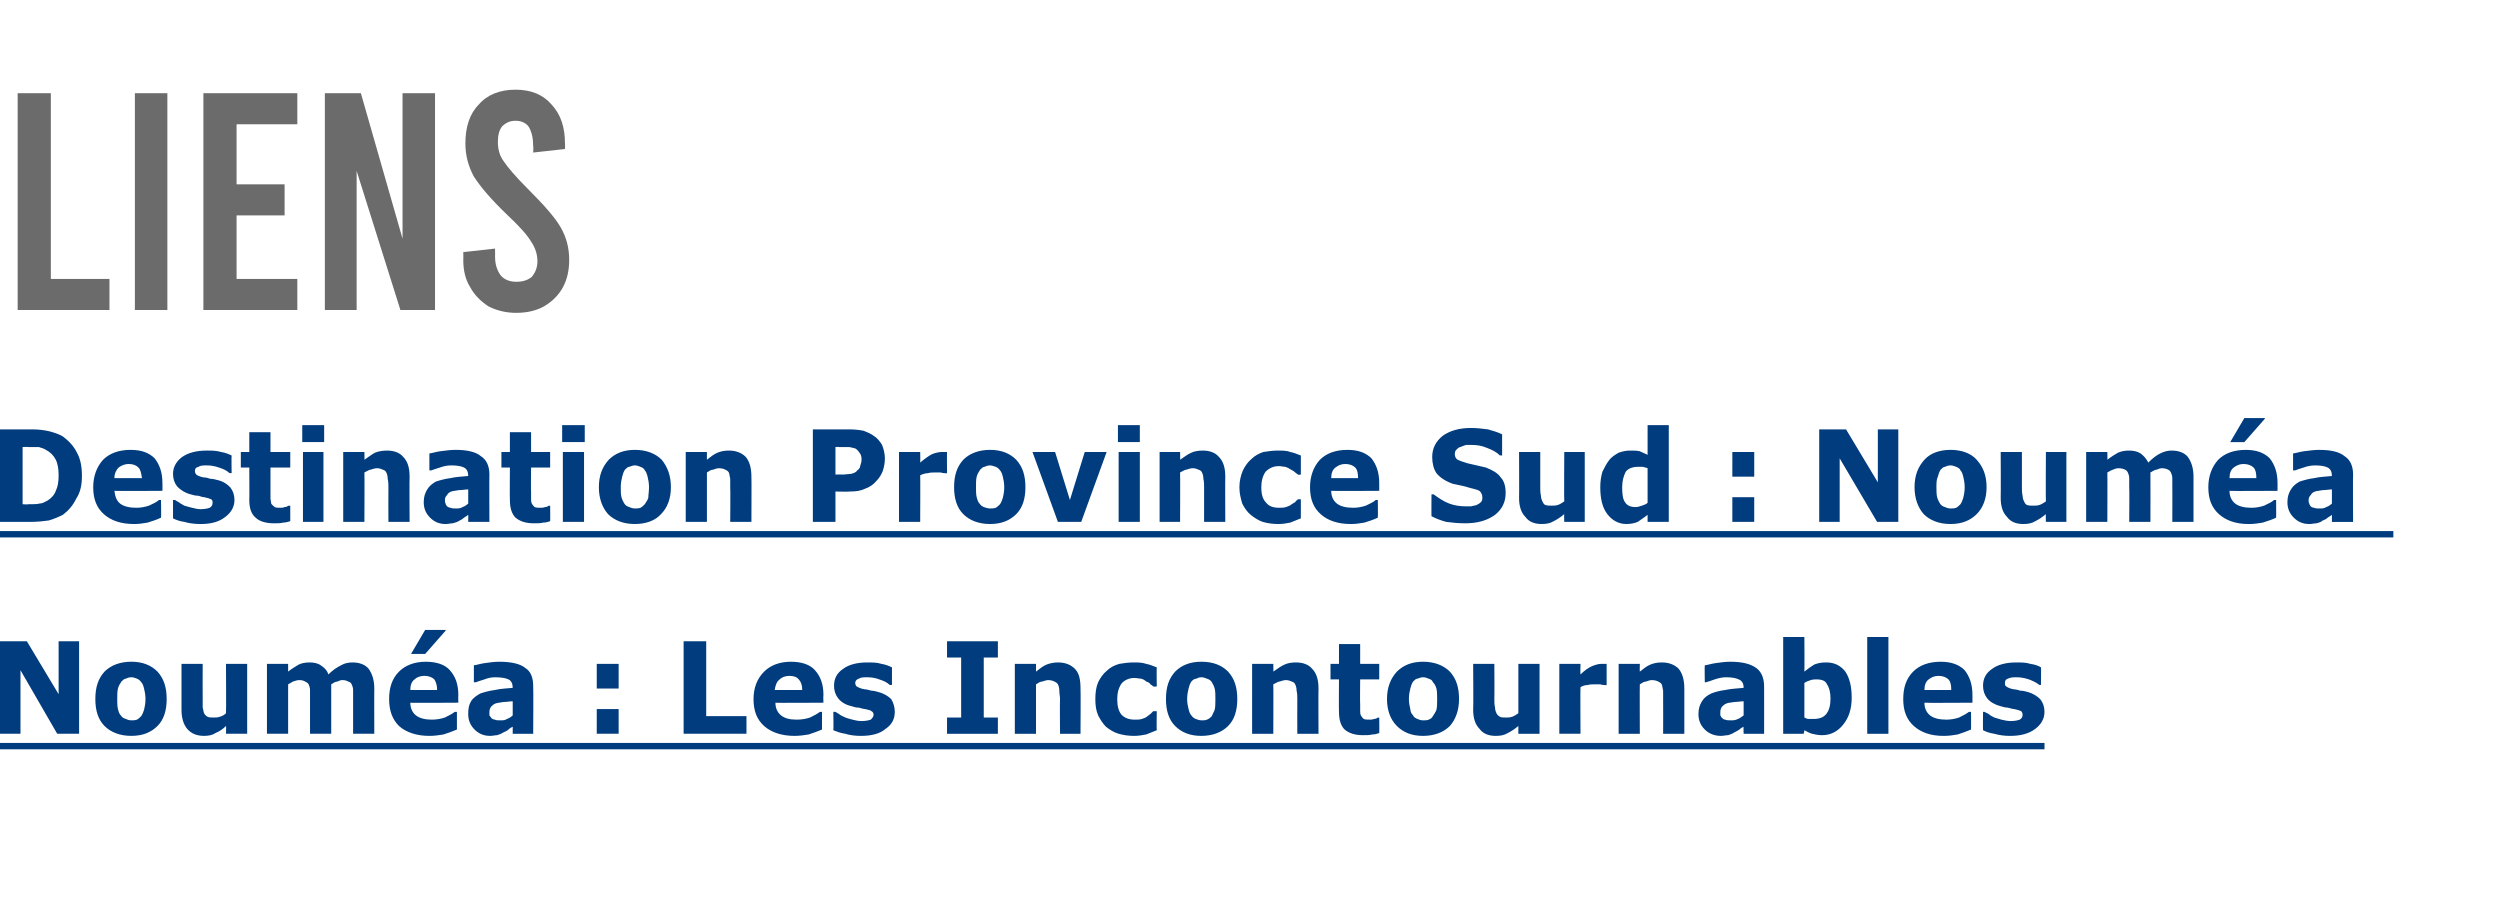
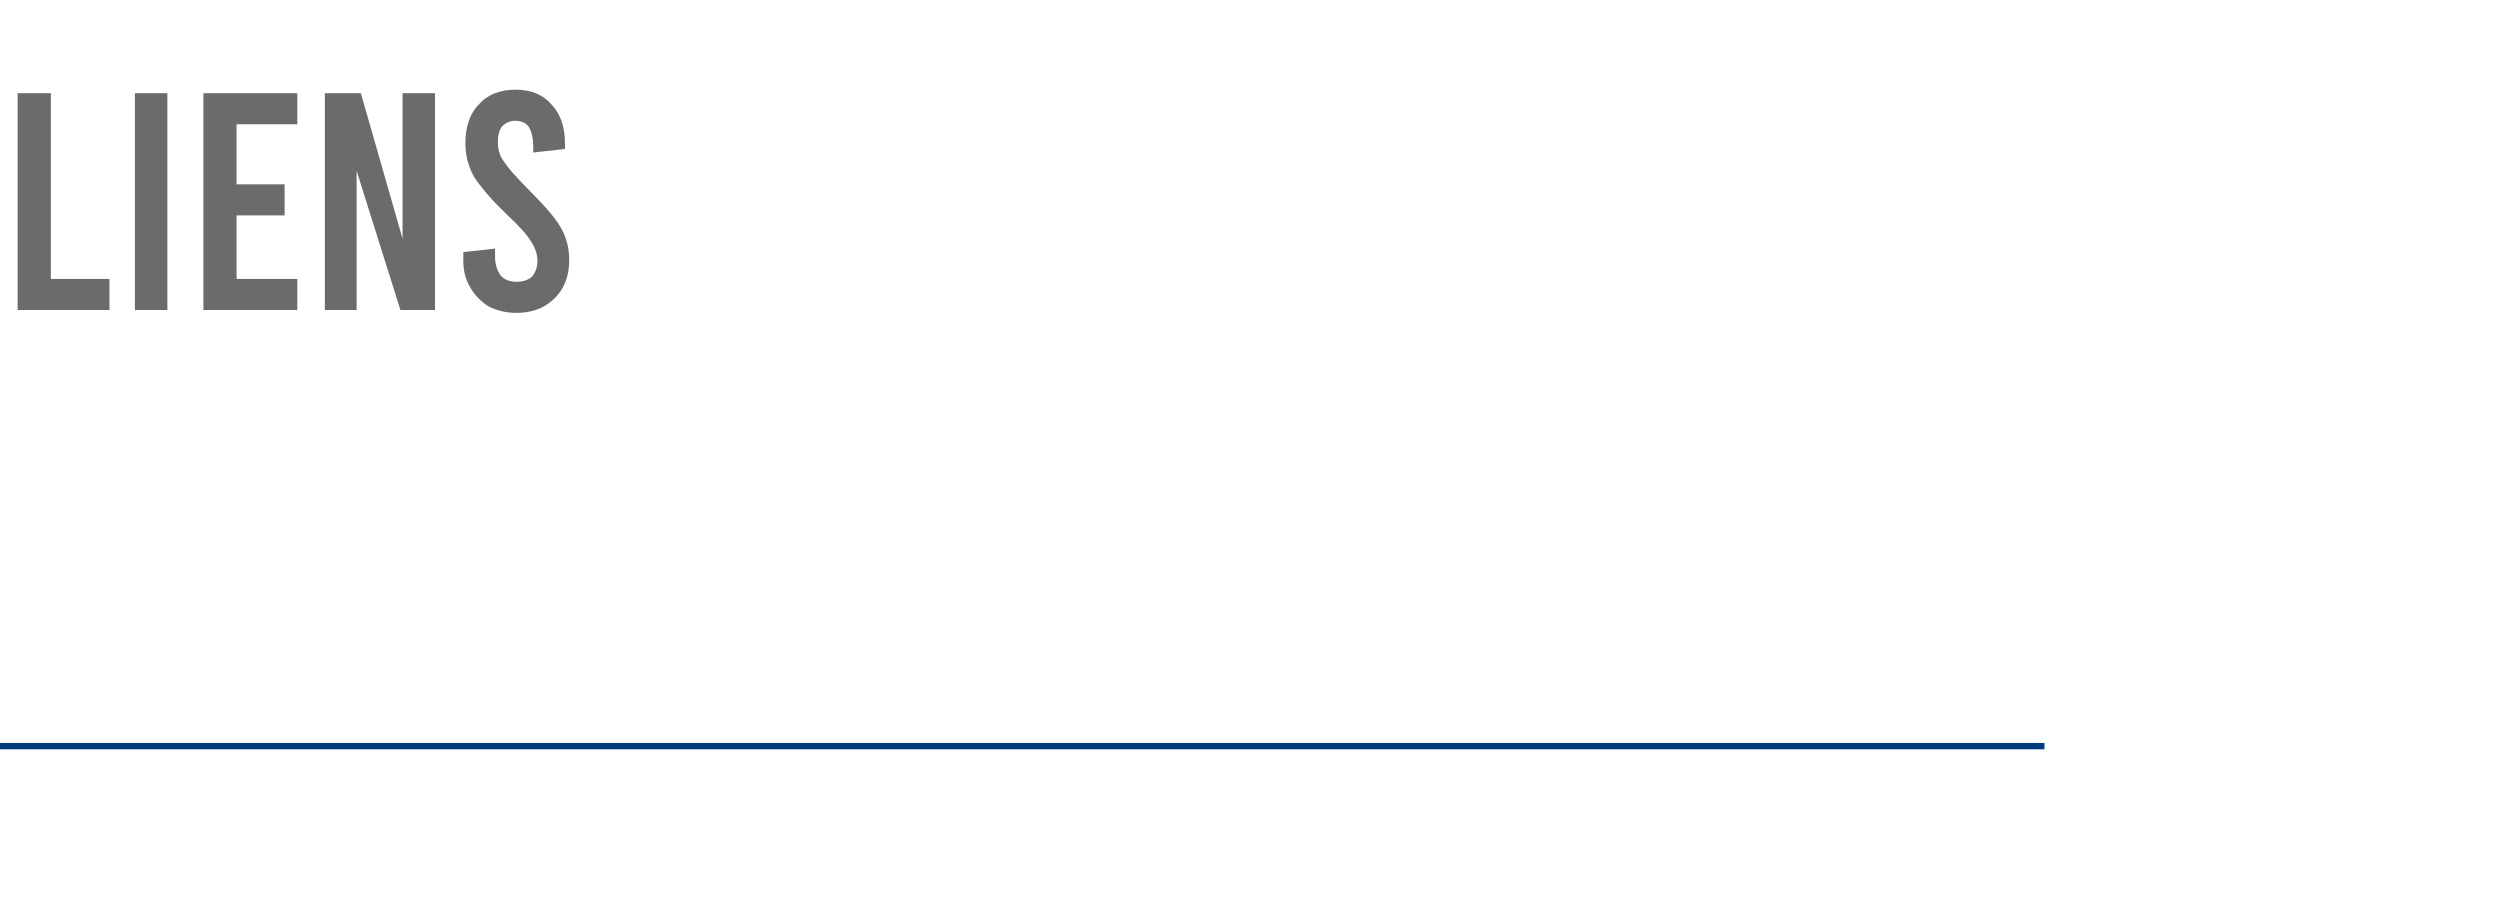
<svg xmlns="http://www.w3.org/2000/svg" xmlns:xlink="http://www.w3.org/1999/xlink" version="1.1" width="354px" height="129.7px" viewBox="0 0 354 129.7">
  <desc>LIENS</desc>
  <defs />
  <g class="svg-textframe-underlines">
    <rect class="svg-underline" x="0" y="105.2" width="289.5" height="0.9" style="fill:#003c7e;" />
-     <rect class="svg-underline" x="0" y="75.2" width="338.9" height="0.9" style="fill:#003c7e;" />
  </g>
  <g id="Polygon73926">
    <path d="m2.5 13.2h4.7v26.3h8.3v4.4h-13V13.2zm16.6 0h4.6v30.7h-4.6V13.2zm9.7 0h13.3v4.4h-8.6v8.5h6.8v4.4h-6.8v9h8.6v4.4H28.8V13.2zm17.2 0h5.1L57 33.8V13.2h4.6v30.7h-4.9l-6.2-19.7v19.7H46V13.2zm27.1 31.1c-1.4 0-2.7-.3-3.9-.9c-1.1-.7-2-1.6-2.6-2.7c-.7-1.1-1-2.4-1-3.9c.03-.01 0-1.1 0-1.1l4.5-.5s.01 1.15 0 1.1c0 1.2.3 2 .8 2.7c.5.6 1.3.9 2.2.9c.9 0 1.6-.2 2.2-.7c.5-.6.8-1.3.8-2.2c0-1-.3-1.9-.9-2.8c-.6-1-1.7-2.2-3.4-3.8c-2.3-2.2-3.8-4-4.7-5.4c-.8-1.5-1.2-3-1.2-4.7c0-2.3.6-4.2 1.9-5.5c1.2-1.4 3-2.1 5.2-2.1c2.2 0 3.9.7 5.1 2.1c1.3 1.4 1.9 3.2 1.9 5.5c.03.03 0 .8 0 .8l-4.5.5s.05-.88 0-.9c0-1.1-.2-2-.6-2.7c-.4-.6-1.1-.9-1.9-.9c-.8 0-1.4.3-1.9.8c-.4.5-.6 1.2-.6 2.2c0 .9.2 1.9.8 2.7c.6.9 1.7 2.2 3.4 3.9c2.3 2.3 3.9 4.1 4.7 5.5c.8 1.4 1.2 2.9 1.2 4.6c0 1.5-.3 2.8-.9 3.9c-.6 1.1-1.5 2-2.7 2.7c-1.1.6-2.4.9-3.9.9z" stroke="none" fill="#6b6b6b" />
  </g>
  <g id="Polygon73927">
-     <path d="m11.6 67.4c0 1.2-.2 2.3-.8 3.2c-.5 1-1.1 1.7-1.9 2.3c-.6.3-1.3.6-2 .8c-.7.1-1.6.2-2.6.2H0V60.8h4.5c1 0 1.8.1 2.6.3c.7.2 1.3.4 1.8.7c.8.6 1.5 1.3 2 2.3c.5.9.7 2 .7 3.3zm-3.3-.1c0-.8-.1-1.6-.4-2.2c-.3-.6-.8-1.1-1.4-1.4c-.3-.2-.7-.3-1-.4H4c-.03-.04-.8 0-.8 0v8.1s.77.05.8 0c.7 0 1.3 0 1.6-.1c.4 0 .7-.2 1.1-.4c.5-.3 1-.8 1.2-1.4c.3-.6.4-1.3.4-2.2zM23 69.5s-6.79.05-6.8 0c.1.8.3 1.4.8 1.8c.5.4 1.3.6 2.3.6c.6 0 1.2-.1 1.8-.3c.6-.3 1.1-.5 1.4-.8h.3s.04 2.55 0 2.5c-.6.3-1.3.5-1.9.7c-.6.1-1.2.2-1.9.2c-1.9 0-3.3-.5-4.3-1.4c-1-.9-1.5-2.1-1.5-3.8c0-1.6.5-2.9 1.4-3.9c.9-.9 2.2-1.4 3.9-1.4c1.5 0 2.6.4 3.4 1.2c.7.9 1.1 2 1.1 3.5c.02.04 0 1.1 0 1.1zm-2.9-1.8c-.1-.7-.2-1.2-.5-1.5c-.3-.3-.7-.5-1.4-.5c-.5 0-1 .2-1.4.5c-.3.3-.6.8-.6 1.5h3.9zm13.1 3.1c0 1-.5 1.8-1.3 2.4c-.9.7-2 1-3.5 1c-.9 0-1.6-.1-2.3-.3c-.7-.1-1.2-.3-1.6-.5v-2.6s.27-.02.3 0c.1.1.3.2.5.3c.2.2.5.3.8.5c.3.1.7.2 1.1.3c.4.1.8.2 1.2.2c.6 0 1-.1 1.3-.2c.3-.2.4-.4.4-.7c0-.2 0-.4-.2-.5c-.2-.1-.5-.2-1-.3c-.2 0-.5-.1-.8-.2c-.4 0-.8-.1-1.1-.2c-.8-.2-1.4-.6-1.9-1.1c-.4-.5-.6-1.1-.6-1.8c0-1 .5-1.8 1.3-2.4c.9-.6 2-.9 3.5-.9c.7 0 1.3 0 2 .2c.6.1 1.1.3 1.5.5c-.04-.04 0 2.5 0 2.5c0 0-.3-.04-.3 0c-.4-.4-.9-.6-1.5-.8c-.6-.2-1.1-.3-1.7-.3c-.5 0-.9 0-1.2.2c-.4.1-.5.3-.5.6c0 .2.1.4.2.5c.1.1.5.3 1 .4c.4 0 .7.1 1 .2c.4 0 .7.1 1.1.2c.8.2 1.3.6 1.7 1c.4.5.6 1.1.6 1.8zm7.9 3c-.3.1-.7.2-1 .2c-.4.1-.8.1-1.3.1c-1.2 0-2.1-.3-2.6-.8c-.6-.5-.9-1.3-.9-2.5c.03-.01 0-4.6 0-4.6h-1.2V64h1.2v-2.8h3v2.8h2.8v2.2h-2.8v4.4c0 .2.1.5.1.7c.1.2.3.3.5.5c.2.1.4.1.8.1c.2 0 .4 0 .6-.1c.3 0 .4-.1.5-.2c.04.05.3 0 .3 0c0 0-.01 2.21 0 2.2zm4.7.1h-2.9V64h2.9v9.9zm.1-11.3h-3.1v-2.4h3.1v2.4zM58 73.9h-3s-.02-4.9 0-4.9c0-.4 0-.8-.1-1.2c0-.4-.1-.7-.2-.9c-.1-.2-.2-.3-.5-.4c-.2-.1-.5-.2-.8-.2c-.3 0-.6.1-.9.2c-.2 0-.5.2-.9.4c.03 0 0 7 0 7h-3V64h3s.03 1.12 0 1.1c.6-.4 1.1-.8 1.5-1c.5-.2 1.1-.3 1.7-.3c1 0 1.8.3 2.3.9c.6.6.9 1.5.9 2.8c-.04-.03 0 6.4 0 6.4zm8.3-2.6v-2c-.4 0-.8.1-1.3.1c-.5.1-.8.1-1.1.2c-.3.1-.5.3-.6.5c-.2.2-.3.4-.3.7c0 .2 0 .4.1.5c0 .1.1.3.2.4c.2.1.3.2.5.2c.2.1.4.1.8.1c.3 0 .6 0 .9-.2c.3-.1.6-.3.8-.5zm0 1.6c-.1.1-.3.2-.6.4c-.2.2-.4.3-.6.4c-.3.2-.6.3-1 .4c-.3 0-.6.1-1 .1c-.9 0-1.6-.3-2.2-.9c-.6-.6-.9-1.3-.9-2.2c0-.8.2-1.3.5-1.8c.3-.5.7-.8 1.2-1.1c.6-.2 1.3-.4 2.1-.5c.8-.2 1.7-.2 2.5-.3c0-.6-.2-1-.6-1.2c-.4-.2-1-.3-1.8-.3c-.5 0-1.1.1-1.6.3c-.6.2-1 .3-1.2.4c-.01.02-.3 0-.3 0v-2.4c.3 0 .8-.2 1.5-.3c.8-.1 1.5-.2 2.2-.2c1.7 0 2.9.3 3.6.9c.8.5 1.2 1.4 1.2 2.6c-.03-.02 0 6.7 0 6.7h-3s.02-1.05 0-1zm11.6.9c-.3.1-.6.2-1 .2c-.3.1-.8.1-1.3.1c-1.2 0-2-.3-2.6-.8c-.5-.5-.8-1.3-.8-2.5c-.03-.01 0-4.6 0-4.6H71V64h1.2v-2.8h3v2.8h2.7v2.2h-2.7s-.04 3.48 0 3.5v.9c0 .2 0 .5.1.7c.1.2.2.3.4.5c.2.1.5.1.9.1c.1 0 .3 0 .6-.1c.2 0 .4-.1.5-.2c-.01.05.2 0 .2 0c0 0 .03 2.21 0 2.2zm4.8.1h-3V64h3v9.9zm.1-11.3h-3.2v-2.4h3.2v2.4zM95 69c0 1.6-.5 2.9-1.4 3.8c-.8.9-2.1 1.4-3.7 1.4c-1.6 0-2.9-.5-3.8-1.4c-.8-.9-1.3-2.2-1.3-3.8c0-1.7.5-2.9 1.4-3.9c.9-.9 2.1-1.4 3.7-1.4c1.6 0 2.9.5 3.8 1.4c.8 1 1.3 2.2 1.3 3.9zm-3.7 2.4c.2-.3.4-.6.5-.9c0-.4.1-.9.1-1.5c0-.6-.1-1.1-.2-1.5c-.1-.4-.2-.7-.4-.9c-.1-.3-.4-.4-.6-.5c-.3-.1-.5-.2-.8-.2c-.3 0-.5.1-.8.2c-.2 0-.4.2-.6.4c-.2.3-.3.6-.4 1c-.1.4-.2.9-.2 1.5c0 .5 0 1 .1 1.4c.1.4.3.7.4.9c.2.3.4.4.7.5c.2.1.5.2.8.2c.3 0 .5 0 .8-.1c.2-.1.4-.3.6-.5zm15.1 2.5h-3s.04-4.9 0-4.9v-1.2c-.1-.4-.1-.7-.2-.9c-.1-.2-.3-.3-.5-.4c-.2-.1-.5-.2-.9-.2c-.3 0-.5.1-.8.2c-.3 0-.6.2-.9.4v7h-3V64h3s-.01 1.12 0 1.1c.5-.4 1-.8 1.5-1c.5-.2 1-.3 1.6-.3c1 0 1.8.3 2.4.9c.5.6.8 1.5.8 2.8c.03-.03 0 6.4 0 6.4zm18.9-9c0 .6-.1 1.2-.3 1.8c-.2.5-.5 1-.9 1.4c-.4.5-1 .9-1.6 1.1c-.6.3-1.3.4-2.2.4c-.04.04-2 0-2 0v4.3h-3.2V60.8h5.2c.8 0 1.5.1 2 .2c.5.2 1 .4 1.4.7c.5.3.9.8 1.2 1.3c.2.5.4 1.2.4 1.9zm-3.3.1c0-.3-.1-.7-.3-.9c-.2-.3-.4-.5-.6-.6c-.4-.1-.7-.2-1-.2h-1.3c.03-.04-.5 0-.5 0v3.9s.89-.03.9 0c.5 0 1-.1 1.3-.1c.4-.1.7-.2.9-.5c.2-.1.4-.4.4-.6c.1-.3.2-.6.2-1zm12.1 2s-.29.04-.3 0c-.1 0-.3 0-.6-.1h-.7c-.4 0-.8 0-1.1.1c-.3 0-.7.1-1.1.3c.03-.01 0 6.6 0 6.6h-3V64h3s.03 1.48 0 1.5c.7-.6 1.3-1 1.7-1.2c.5-.2 1-.3 1.4-.3h.7c-.03.03 0 3 0 3zm11.1 2c0 1.6-.4 2.9-1.3 3.8c-.9.9-2.1 1.4-3.7 1.4c-1.6 0-2.9-.5-3.8-1.4c-.9-.9-1.3-2.2-1.3-3.8c0-1.7.4-2.9 1.3-3.9c.9-.9 2.2-1.4 3.8-1.4c1.6 0 2.8.5 3.7 1.4c.9 1 1.3 2.2 1.3 3.9zm-3.6 2.4c.2-.3.3-.6.4-.9c.1-.4.2-.9.2-1.5c0-.6-.1-1.1-.2-1.5c-.1-.4-.2-.7-.4-.9c-.2-.3-.4-.4-.6-.5c-.3-.1-.6-.2-.8-.2c-.3 0-.6.1-.8.2c-.2 0-.4.2-.6.4c-.2.3-.4.6-.5 1c-.1.4-.1.9-.1 1.5c0 .5 0 1 .1 1.4c.1.4.2.7.4.9c.2.3.4.4.6.5c.3.1.6.2.9.2c.3 0 .5 0 .8-.1c.2-.1.4-.3.6-.5zm15.1-7.4l-3.6 9.9h-3.3l-3.6-9.9h3.2l2.1 6.8l2.1-6.8h3.1zm4.7 9.9h-3V64h3v9.9zm0-11.3h-3.1v-2.4h3.1v2.4zm12.1 11.3h-3V69c0-.4 0-.8-.1-1.2c0-.4-.1-.7-.2-.9c-.1-.2-.2-.3-.5-.4c-.2-.1-.5-.2-.8-.2c-.3 0-.6.1-.9.2c-.2 0-.5.2-.9.4c.03 0 0 7 0 7h-2.9V64h2.9s.03 1.12 0 1.1c.6-.4 1.1-.8 1.6-1c.4-.2 1-.3 1.6-.3c1 0 1.8.3 2.3.9c.6.6.9 1.5.9 2.8c-.03-.03 0 6.4 0 6.4zm7.5.3c-.8 0-1.5-.1-2.2-.3c-.6-.2-1.2-.6-1.7-1c-.5-.4-.9-1-1.2-1.6c-.2-.7-.4-1.4-.4-2.3c0-.9.2-1.7.5-2.4c.3-.6.7-1.2 1.2-1.6c.5-.5 1.1-.8 1.7-1c.7-.1 1.3-.2 2-.2c.7 0 1.3 0 1.8.2c.5.1 1 .3 1.5.5v2.7s-.43.05-.4 0c-.1-.1-.3-.2-.4-.3c-.2-.2-.4-.3-.6-.4c-.3-.2-.5-.3-.8-.4c-.3 0-.6-.1-.9-.1c-.8 0-1.4.3-1.9.8c-.4.6-.6 1.3-.6 2.2c0 1 .2 1.7.7 2.2c.4.5 1 .7 1.8.7c.4 0 .7 0 1-.1c.3-.1.6-.2.8-.4c.2-.1.3-.2.5-.3c.1-.2.3-.3.4-.4h.4v2.7l-1.5.6c-.5.1-1 .2-1.7.2zm14.3-4.7s-6.81.05-6.8 0c0 .8.3 1.4.8 1.8c.5.4 1.3.6 2.3.6c.6 0 1.2-.1 1.8-.3c.6-.3 1.1-.5 1.4-.8h.3s.03 2.55 0 2.5c-.6.3-1.3.5-1.9.7c-.6.1-1.2.2-1.9.2c-1.9 0-3.3-.5-4.3-1.4c-1-.9-1.5-2.1-1.5-3.8c0-1.6.5-2.9 1.4-3.9c.9-.9 2.2-1.4 3.9-1.4c1.5 0 2.6.4 3.4 1.2c.7.9 1.1 2 1.1 3.5v1.1zm-3-1.8c0-.7-.1-1.2-.4-1.5c-.3-.3-.8-.5-1.4-.5c-.6 0-1 .2-1.4.5c-.4.3-.6.8-.6 1.5h3.8zm20.9 2.1c0 1.3-.5 2.3-1.5 3.1c-1.1.8-2.5 1.2-4.2 1.2c-1.1 0-1.9-.1-2.7-.2c-.8-.2-1.5-.5-2.1-.8c-.02.03 0-3.1 0-3.1h.3c.7.5 1.4 1 2.2 1.3c.8.3 1.6.4 2.4.4h.7c.3-.1.6-.1.8-.2c.2-.1.4-.2.6-.4c.2-.2.2-.4.2-.7c0-.3-.1-.5-.3-.8c-.2-.2-.6-.3-1-.4c-.5-.1-1-.3-1.5-.4c-.5-.1-1-.2-1.4-.3c-1.1-.4-1.8-.9-2.3-1.5c-.4-.6-.6-1.4-.6-2.3c0-1.2.5-2.2 1.5-3c1-.7 2.3-1.1 4-1.1c.8 0 1.6.1 2.4.2c.7.2 1.4.4 2 .7v3s-.33-.03-.3 0c-.5-.5-1.1-.8-1.9-1.1c-.7-.3-1.4-.4-2.2-.4h-.7c-.3.1-.6.2-.8.3c-.2 0-.4.2-.6.4c-.1.1-.2.3-.2.6c0 .3.1.6.4.8c.2.1.7.3 1.4.5l1.3.3l1.3.3c1 .4 1.7.8 2.1 1.4c.5.5.7 1.3.7 2.2zm11.2 4.1h-2.9s-.04-1.09 0-1.1c-.6.5-1.1.8-1.5 1c-.5.3-1 .4-1.7.4c-1 0-1.8-.3-2.3-1c-.6-.6-.9-1.5-.9-2.7c.03-.05 0-6.5 0-6.5h3v4.9c0 .5 0 .9.1 1.3c0 .3.1.6.2.8c.1.2.2.4.4.5c.3.1.5.1.9.1c.3 0 .6 0 .9-.1c.3-.1.6-.3.9-.5c-.04.03 0-7 0-7h2.9v9.9zm11.9 0h-3v-1c-.5.4-1 .7-1.4 1c-.5.2-1 .3-1.6.3c-1.1 0-2-.5-2.7-1.4c-.7-.9-1-2.2-1-3.8c0-.8.1-1.5.3-2.2c.3-.6.6-1.2 1-1.7c.3-.4.8-.7 1.3-1c.6-.2 1.1-.3 1.6-.3c.6 0 1 0 1.4.1c.4.2.7.3 1.1.5v-4.2h3v13.7zm-3-2.7v-4.9c-.2-.1-.4-.1-.7-.2h-.6c-.8 0-1.4.2-1.8.7c-.3.6-.5 1.3-.5 2.2c0 1 .1 1.7.4 2.1c.3.5.8.7 1.5.7c.3 0 .6-.1.9-.2c.3-.1.6-.2.8-.4zm15.1-3.7h-3.1V64h3.1v3.5zm0 6.4h-3.1v-3.5h3.1v3.5zm20.4 0h-3l-5.3-9v9h-2.9V60.8h3.8l4.5 7.5v-7.5h2.9v13.1zm12.5-4.9c0 1.6-.5 2.9-1.4 3.8c-.9.9-2.1 1.4-3.7 1.4c-1.6 0-2.9-.5-3.8-1.4c-.8-.9-1.3-2.2-1.3-3.8c0-1.7.5-2.9 1.4-3.9c.8-.9 2.1-1.4 3.7-1.4c1.6 0 2.9.5 3.7 1.4c.9 1 1.4 2.2 1.4 3.9zm-3.7 2.4c.2-.3.3-.6.4-.9c.1-.4.2-.9.2-1.5c0-.6-.1-1.1-.2-1.5c-.1-.4-.2-.7-.4-.9c-.1-.3-.4-.4-.6-.5c-.3-.1-.5-.2-.8-.2c-.3 0-.6.1-.8.2c-.2 0-.4.2-.6.4c-.2.3-.3.6-.4 1c-.2.4-.2.9-.2 1.5c0 .5 0 1 .1 1.4c.1.4.3.7.4.9c.2.3.4.4.7.5c.2.1.5.2.8.2c.3 0 .5 0 .8-.1c.2-.1.4-.3.6-.5zm15 2.5h-2.9s-.04-1.09 0-1.1c-.6.5-1.1.8-1.5 1c-.5.3-1 .4-1.7.4c-1 0-1.8-.3-2.3-1c-.6-.6-.9-1.5-.9-2.7c.03-.05 0-6.5 0-6.5h3v4.9c0 .5 0 .9.1 1.3c0 .3.1.6.2.8c.1.2.2.4.4.5c.3.1.5.1.9.1c.3 0 .6 0 .9-.1c.3-.1.6-.3.9-.5c-.04.03 0-7 0-7h2.9v9.9zm11.9-7c.02 0 0 7 0 7h-3s.04-4.93 0-4.9v-1.3c0-.3-.1-.6-.2-.8c-.1-.2-.2-.3-.4-.4c-.2-.1-.5-.2-.9-.2c-.3 0-.6.1-.8.2c-.3.1-.6.3-.8.4c.03 0 0 7 0 7h-3V64h3s.03 1.12 0 1.1c.5-.4 1-.7 1.5-1c.5-.2 1-.3 1.5-.3c.7 0 1.2.1 1.7.4c.4.3.8.7 1.1 1.3c.6-.6 1.1-1 1.7-1.3c.6-.3 1.1-.4 1.6-.4c1 0 1.8.3 2.3.9c.5.7.8 1.6.8 2.8v6.4h-3s.02-4.93 0-4.9v-1.3c0-.3-.1-.6-.2-.8c-.1-.2-.2-.3-.4-.4c-.2-.1-.5-.2-.9-.2c-.2 0-.5.1-.7.2c-.3 0-.5.2-.9.4zm18 2.6s-6.81.05-6.8 0c0 .8.3 1.4.8 1.8c.5.4 1.3.6 2.3.6c.6 0 1.2-.1 1.8-.3c.6-.3 1.1-.5 1.4-.8h.3s.02 2.55 0 2.5c-.6.3-1.3.5-1.9.7c-.6.1-1.2.2-2 .2c-1.8 0-3.2-.5-4.2-1.4c-1-.9-1.5-2.1-1.5-3.8c0-1.6.5-2.9 1.4-3.9c.9-.9 2.2-1.4 3.9-1.4c1.5 0 2.6.4 3.4 1.2c.7.9 1.1 2 1.1 3.5v1.1zm-3-1.8c0-.7-.1-1.2-.4-1.5c-.3-.3-.8-.5-1.4-.5c-.6 0-1 .2-1.4.5c-.4.3-.6.8-.6 1.5h3.8zm1.2-8.5v.1l-2.9 3.3h-2l2-3.4h2.9zm9.5 12.1v-2c-.4 0-.8.1-1.3.1c-.5.1-.8.1-1.1.2c-.3.1-.5.3-.6.5c-.2.2-.3.4-.3.7c0 .2 0 .4.1.5c0 .1.1.3.2.4c.1.1.3.2.5.2c.2.1.4.1.8.1c.3 0 .6 0 .9-.2c.3-.1.6-.3.8-.5zm0 1.6c-.1.1-.3.2-.6.4c-.2.2-.4.3-.7.4c-.2.2-.5.3-.9.4c-.3 0-.6.1-1 .1c-.9 0-1.6-.3-2.2-.9c-.6-.6-.9-1.3-.9-2.2c0-.8.2-1.3.5-1.8c.3-.5.7-.8 1.2-1.1c.6-.2 1.3-.4 2.1-.5c.8-.2 1.7-.2 2.5-.3c0-.6-.2-1-.6-1.2c-.4-.2-1-.3-1.8-.3c-.5 0-1.1.1-1.6.3c-.6.2-1 .3-1.2.4c-.02.02-.3 0-.3 0v-2.4c.3 0 .8-.2 1.5-.3c.8-.1 1.5-.2 2.2-.2c1.7 0 2.9.3 3.6.9c.8.5 1.2 1.4 1.2 2.6c-.04-.02 0 6.7 0 6.7h-3v-1z" stroke="none" fill="#003c7e" />
    <a xlink:href="https://www.destinationprovincesud.nc/destinations/noumea/" xlink:show="new" xlink:title="Destination Province Sud : Nouméa">
      <rect style="fill:transparent;" x="-1" y="58" width="334" height="16" />
    </a>
  </g>
  <g id="Polygon73928">
-     <path d="m11.2 103.9H8.1l-5.2-9v9H0V90.8h3.8l4.5 7.5v-7.5h2.9v13.1zM23.6 99c0 1.6-.4 2.9-1.3 3.8c-.9.9-2.1 1.4-3.7 1.4c-1.6 0-2.9-.5-3.8-1.4c-.9-.9-1.3-2.2-1.3-3.8c0-1.7.4-2.9 1.3-3.9c.9-.9 2.2-1.4 3.8-1.4c1.6 0 2.8.5 3.7 1.4c.9 1 1.3 2.2 1.3 3.9zm-3.6 2.4c.2-.3.3-.6.4-.9c.1-.4.2-.9.2-1.5c0-.6-.1-1.1-.2-1.5c-.1-.4-.2-.7-.4-.9c-.2-.3-.4-.4-.6-.5c-.3-.1-.5-.2-.8-.2c-.3 0-.6.1-.8.2c-.2 0-.4.2-.6.4c-.2.3-.4.6-.5 1c-.1.4-.1.9-.1 1.5c0 .5 0 1 .1 1.4c.1.4.2.7.4.9c.2.3.4.4.7.5c.2.1.5.2.8.2c.3 0 .5 0 .8-.1c.2-.1.4-.3.6-.5zm15 2.5h-3s.04-1.09 0-1.1c-.5.5-1 .8-1.5 1c-.4.3-1 .4-1.6.4c-1 0-1.8-.3-2.4-1c-.5-.6-.8-1.5-.8-2.7V94h3s-.02 4.92 0 4.9v1.3c.1.3.1.6.2.8c.1.2.3.4.5.5c.2.1.5.1.9.1c.3 0 .5 0 .8-.1c.4-.1.7-.3.9-.5c.04.03 0-7 0-7h3v9.9zm11.9-7v7h-3v-6.2c0-.3-.1-.6-.2-.8c-.1-.2-.3-.3-.5-.4c-.2-.1-.4-.2-.8-.2c-.3 0-.6.1-.9.2c-.2.1-.5.3-.7.4v7h-3V94h3v1.1c.5-.4 1-.7 1.5-1c.4-.2 1-.3 1.5-.3c.6 0 1.2.1 1.6.4c.5.3.9.7 1.1 1.3c.6-.6 1.2-1 1.8-1.3c.5-.3 1.1-.4 1.6-.4c1 0 1.8.3 2.3.9c.5.7.8 1.6.8 2.8c-.02-.03 0 6.4 0 6.4h-3v-6.2c0-.3-.1-.6-.2-.8c-.1-.2-.2-.3-.5-.4c-.2-.1-.4-.2-.8-.2c-.3 0-.5.1-.7.2c-.3 0-.6.2-.9.4zm18 2.6s-6.84.05-6.8 0c0 .8.3 1.4.8 1.8c.5.4 1.3.6 2.2.6c.7 0 1.3-.1 1.9-.3c.6-.3 1-.5 1.4-.8h.3v2.5c-.7.3-1.3.5-1.9.7c-.6.1-1.3.2-2 .2c-1.8 0-3.3-.5-4.3-1.4c-.9-.9-1.4-2.1-1.4-3.8c0-1.6.4-2.9 1.4-3.9c.9-.9 2.2-1.4 3.8-1.4c1.5 0 2.7.4 3.4 1.2c.8.9 1.2 2 1.2 3.5c-.03.04 0 1.1 0 1.1zm-3-1.8c0-.7-.2-1.2-.4-1.5c-.3-.3-.8-.5-1.4-.5c-.6 0-1.1.2-1.4.5c-.4.3-.6.8-.6 1.5h3.8zm1.2-8.5v.1l-2.9 3.3h-2l2-3.4h2.9zm9.5 12.1v-2c-.4 0-.8.1-1.3.1c-.5.1-.8.1-1.1.2c-.3.1-.5.3-.7.5c-.1.2-.2.4-.2.7v.5c.1.1.2.3.3.4c.1.1.3.2.5.2c.1.1.4.1.8.1c.3 0 .6 0 .9-.2c.3-.1.6-.3.8-.5zm0 1.6c-.2.1-.4.2-.6.4c-.2.2-.5.3-.7.4c-.3.2-.6.3-.9.4c-.3 0-.6.1-1 .1c-.9 0-1.6-.3-2.2-.9c-.6-.6-.9-1.3-.9-2.2c0-.8.1-1.3.4-1.8c.3-.5.8-.8 1.3-1.1c.6-.2 1.3-.4 2.1-.5c.8-.2 1.6-.2 2.5-.3c0-.6-.2-1-.6-1.2c-.4-.2-1.1-.3-1.9-.3c-.5 0-1 .1-1.5.3c-.6.2-1 .3-1.2.4c-.04.02-.3 0-.3 0v-2.4c.3 0 .8-.2 1.5-.3c.7-.1 1.4-.2 2.1-.2c1.7 0 3 .3 3.7.9c.8.5 1.1 1.4 1.1 2.6c.04-.02 0 6.7 0 6.7h-2.9v-1zm15-5.4h-3.1V94h3.1v3.5zm0 6.4h-3.1v-3.5h3.1v3.5zm18.1 0h-8.9V90.8h3.2v10.6h5.7v2.5zm10.9-4.4s-6.84.05-6.8 0c0 .8.3 1.4.8 1.8c.5.4 1.2.6 2.2.6c.7 0 1.3-.1 1.9-.3c.6-.3 1-.5 1.4-.8h.3s-.01 2.55 0 2.5c-.7.3-1.3.5-1.9.7c-.6.1-1.3.2-2 .2c-1.8 0-3.3-.5-4.3-1.4c-1-.9-1.5-2.1-1.5-3.8c0-1.6.5-2.9 1.5-3.9c.9-.9 2.2-1.4 3.8-1.4c1.5 0 2.7.4 3.4 1.2c.8.9 1.2 2 1.2 3.5c-.04.04 0 1.1 0 1.1zm-3-1.8c0-.7-.2-1.2-.5-1.5c-.2-.3-.7-.5-1.3-.5c-.6 0-1.1.2-1.4.5c-.4.3-.6.8-.7 1.5h3.9zm13.1 3.1c0 1-.4 1.8-1.3 2.4c-.8.7-2 1-3.5 1c-.8 0-1.6-.1-2.2-.3c-.7-.1-1.2-.3-1.7-.5c.04-.02 0-2.6 0-2.6c0 0 .32-.02.3 0c.2.1.3.2.5.3c.2.2.5.3.9.5c.3.1.6.2 1 .3c.4.1.8.2 1.3.2c.6 0 1-.1 1.3-.2c.2-.2.4-.4.4-.7c0-.2-.1-.4-.3-.5c-.1-.1-.4-.2-.9-.3c-.2 0-.5-.1-.9-.2c-.4 0-.7-.1-1-.2c-.9-.2-1.5-.6-1.9-1.1c-.4-.5-.6-1.1-.6-1.8c0-1 .4-1.8 1.3-2.4c.8-.6 2-.9 3.4-.9c.7 0 1.4 0 2 .2c.6.1 1.1.3 1.5.5c.01-.04 0 2.5 0 2.5c0 0-.25-.04-.3 0c-.4-.4-.9-.6-1.5-.8c-.5-.2-1.1-.3-1.7-.3c-.5 0-.9 0-1.2.2c-.3.1-.5.3-.5.6c0 .2.1.4.2.5c.2.1.5.3 1.1.4c.3 0 .6.1 1 .2c.3 0 .7.1 1 .2c.8.2 1.4.6 1.8 1c.3.5.5 1.1.5 1.8zm14.6 3.1h-7.2v-2.3h2v-8.5h-2v-2.3h7.2v2.3h-2v8.5h2v2.3zm11.7 0h-2.9s-.04-4.9 0-4.9c0-.4-.1-.8-.1-1.2c0-.4-.1-.7-.2-.9c-.1-.2-.3-.3-.5-.4c-.2-.1-.5-.2-.9-.2c-.2 0-.5.1-.8.2c-.3 0-.6.2-.9.4v7h-3V94h3v1.1c.5-.4 1-.8 1.5-1c.5-.2 1.1-.3 1.6-.3c1 0 1.8.3 2.4.9c.6.6.8 1.5.8 2.8c.04-.03 0 6.4 0 6.4zm7.6.3c-.8 0-1.5-.1-2.2-.3c-.7-.2-1.3-.6-1.8-1c-.4-.4-.8-1-1.1-1.6c-.3-.7-.4-1.4-.4-2.3c0-.9.1-1.7.4-2.4c.3-.6.7-1.2 1.2-1.6c.5-.5 1.1-.8 1.8-1c.6-.1 1.3-.2 2-.2c.7 0 1.2 0 1.8.2c.5.1 1 .3 1.5.5c-.04.05 0 2.7 0 2.7c0 0-.46.05-.5 0c-.1-.1-.2-.2-.4-.3c-.1-.2-.3-.3-.6-.4c-.2-.2-.4-.3-.7-.4c-.3 0-.6-.1-1-.1c-.7 0-1.4.3-1.8.8c-.4.6-.6 1.3-.6 2.2c0 1 .2 1.7.6 2.2c.5.5 1.1.7 1.9.7c.4 0 .7 0 1-.1c.3-.1.6-.2.8-.4c.1-.1.3-.2.4-.3l.4-.4h.5s-.04 2.7 0 2.7l-1.5.6c-.5.1-1.1.2-1.7.2zm14.6-5.2c0 1.6-.4 2.9-1.3 3.8c-.9.9-2.2 1.4-3.8 1.4c-1.6 0-2.8-.5-3.7-1.4c-.9-.9-1.3-2.2-1.3-3.8c0-1.7.4-2.9 1.3-3.9c.9-.9 2.1-1.4 3.7-1.4c1.7 0 2.9.5 3.8 1.4c.9 1 1.3 2.2 1.3 3.9zm-3.6 2.4c.1-.3.3-.6.4-.9c.1-.4.1-.9.1-1.5c0-.6 0-1.1-.1-1.5c-.1-.4-.3-.7-.4-.9c-.2-.3-.4-.4-.7-.5c-.2-.1-.5-.2-.8-.2c-.3 0-.5.1-.7.2c-.3 0-.5.2-.7.4c-.2.3-.3.6-.4 1c-.1.4-.2.9-.2 1.5c0 .5.1 1 .2 1.4c.1.4.2.7.4.9c.2.3.4.4.6.5c.3.1.5.2.9.2c.2 0 .5 0 .7-.1c.3-.1.5-.3.7-.5zm15.1 2.5h-3s-.02-4.9 0-4.9c0-.4 0-.8-.1-1.2c0-.4-.1-.7-.2-.9c-.1-.2-.2-.3-.5-.4c-.2-.1-.5-.2-.8-.2c-.3 0-.6.1-.9.2c-.2 0-.5.2-.9.4c.03 0 0 7 0 7h-3V94h3s.03 1.12 0 1.1c.6-.4 1.1-.8 1.6-1c.4-.2 1-.3 1.6-.3c1 0 1.8.3 2.3.9c.6.6.9 1.5.9 2.8c-.03-.03 0 6.4 0 6.4zm8.6-.1c-.3.1-.6.2-1 .2c-.3.1-.8.1-1.3.1c-1.2 0-2-.3-2.6-.8c-.5-.5-.8-1.3-.8-2.5c-.03-.01 0-4.6 0-4.6h-1.2V94h1.2v-2.8h3v2.8h2.7v2.2h-2.7s-.04 3.48 0 3.5v.9c0 .2 0 .5.1.7c.1.2.2.3.4.5c.2.1.5.1.9.1c.1 0 .3 0 .6-.1c.2 0 .4-.1.5-.2c-.02.05.2 0 .2 0c0 0 .03 2.21 0 2.2zm11.3-4.8c0 1.6-.5 2.9-1.3 3.8c-.9.9-2.2 1.4-3.8 1.4c-1.6 0-2.8-.5-3.7-1.4c-.9-.9-1.4-2.2-1.4-3.8c0-1.7.5-2.9 1.4-3.9c.9-.9 2.1-1.4 3.7-1.4c1.6 0 2.9.5 3.8 1.4c.9 1 1.3 2.2 1.3 3.9zm-3.7 2.4c.2-.3.4-.6.5-.9c.1-.4.1-.9.1-1.5c0-.6 0-1.1-.1-1.5c-.1-.4-.3-.7-.5-.9c-.1-.3-.3-.4-.6-.5c-.2-.1-.5-.2-.8-.2c-.3 0-.5.1-.8.2c-.2 0-.4.2-.6.4c-.2.3-.3.6-.4 1c-.1.4-.2.9-.2 1.5c0 .5.1 1 .2 1.4c0 .4.2.7.4.9c.1.3.4.4.6.5c.2.1.5.2.8.2c.3 0 .6 0 .8-.1c.3-.1.5-.3.6-.5zm15.1 2.5h-3s-.01-1.09 0-1.1c-.6.5-1.1.8-1.5 1c-.5.3-1 .4-1.7.4c-1 0-1.8-.3-2.3-1c-.6-.6-.9-1.5-.9-2.7c.05-.05 0-6.5 0-6.5h3s.03 4.92 0 4.9c0 .5 0 .9.1 1.3c0 .3.1.6.2.8c.1.2.3.4.5.5c.2.1.5.1.9.1c.2 0 .5 0 .8-.1c.3-.1.6-.3.9-.5v-7h3v9.9zm9.5-6.9s-.26.04-.3 0c-.1 0-.3 0-.6-.1h-.7c-.4 0-.8 0-1.1.1c-.3 0-.7.1-1 .3c-.04-.01 0 6.6 0 6.6h-3V94h3s-.04 1.48 0 1.5c.6-.6 1.2-1 1.7-1.2c.5-.2.9-.3 1.3-.3h.7v3zm11 6.9h-3s.02-4.9 0-4.9v-1.2c-.1-.4-.1-.7-.2-.9c-.1-.2-.3-.3-.5-.4c-.2-.1-.5-.2-.9-.2c-.3 0-.5.1-.8.2c-.3 0-.6.2-.9.4c-.03 0 0 7 0 7h-3V94h3s-.03 1.12 0 1.1c.5-.4 1-.8 1.5-1c.5-.2 1-.3 1.6-.3c1 0 1.8.3 2.4.9c.5.6.8 1.5.8 2.8v6.4zm8.4-2.6v-2c-.4 0-.9.1-1.3.1c-.5.1-.9.1-1.1.2c-.3.1-.5.3-.7.5c-.1.2-.2.4-.2.7v.5c.1.1.1.3.3.4c.1.1.2.2.4.2c.2.1.5.1.8.1c.3 0 .6 0 1-.2c.3-.1.5-.3.8-.5zm0 1.6c-.2.1-.4.2-.6.4c-.3.2-.5.3-.7.4c-.3.2-.6.3-.9.4c-.3 0-.7.1-1 .1c-.9 0-1.7-.3-2.3-.9c-.6-.6-.9-1.3-.9-2.2c0-.8.2-1.3.5-1.8c.3-.5.7-.8 1.3-1.1c.5-.2 1.2-.4 2-.5c.9-.2 1.7-.2 2.6-.3c0-.6-.2-1-.7-1.2c-.4-.2-1-.3-1.8-.3c-.5 0-1 .1-1.6.3c-.5.2-.9.3-1.2.4c.03.02-.2 0-.2 0c0 0-.04-2.36 0-2.4c.3 0 .8-.2 1.5-.3c.7-.1 1.4-.2 2.1-.2c1.7 0 2.9.3 3.7.9c.7.5 1.1 1.4 1.1 2.6c.01-.02 0 6.7 0 6.7h-2.9s-.04-1.05 0-1zm15.3-4.1c0 1.6-.4 2.8-1.2 3.8c-.8 1-1.8 1.5-3 1.5c-.5 0-1-.1-1.4-.2c-.4-.1-.7-.3-1.1-.5c.03.01-.1.5-.1.5h-2.9V90.2h3s.03 4.86 0 4.9c.5-.4.9-.7 1.4-1c.5-.2 1-.3 1.7-.3c1.1 0 2 .4 2.7 1.3c.6.9.9 2.1.9 3.7zm-3 .1c0-.9-.2-1.6-.5-2c-.2-.5-.7-.7-1.5-.7c-.2 0-.5 0-.8.1c-.3.1-.6.2-.9.4v4.9c.2.1.4.2.6.2h.7c.8 0 1.4-.2 1.8-.7c.4-.5.6-1.2.6-2.2zm8.2 5h-3V90.2h3v13.7zm11.9-4.4s-6.81.05-6.8 0c0 .8.3 1.4.8 1.8c.5.4 1.3.6 2.3.6c.6 0 1.2-.1 1.8-.3c.6-.3 1-.5 1.4-.8h.3s.02 2.55 0 2.5c-.7.3-1.3.5-1.9.7c-.6.1-1.2.2-2 .2c-1.8 0-3.2-.5-4.2-1.4c-1-.9-1.5-2.1-1.5-3.8c0-1.6.4-2.9 1.4-3.9c.9-.9 2.2-1.4 3.9-1.4c1.5 0 2.6.4 3.4 1.2c.7.9 1.1 2 1.1 3.5v1.1zm-3-1.8c0-.7-.1-1.2-.4-1.5c-.3-.3-.8-.5-1.4-.5c-.6 0-1 .2-1.4.5c-.4.3-.6.8-.6 1.5h3.8zm13.2 3.1c0 1-.5 1.8-1.3 2.4c-.9.7-2.1 1-3.6 1c-.8 0-1.5-.1-2.2-.3c-.7-.1-1.2-.3-1.6-.5c-.03-.02 0-2.6 0-2.6c0 0 .25-.02.2 0l.6.3c.2.2.4.3.8.5l1 .3c.4.1.9.2 1.3.2c.6 0 1-.1 1.3-.2c.3-.2.4-.4.4-.7c0-.2-.1-.4-.2-.5c-.2-.1-.5-.2-1-.3c-.2 0-.5-.1-.9-.2c-.3 0-.7-.1-1-.2c-.8-.2-1.5-.6-1.9-1.1c-.4-.5-.6-1.1-.6-1.8c0-1 .4-1.8 1.3-2.4c.8-.6 2-.9 3.4-.9c.7 0 1.4 0 2 .2c.7.1 1.2.3 1.5.5c.04-.04 0 2.5 0 2.5c0 0-.22-.04-.2 0c-.5-.4-1-.6-1.5-.8c-.6-.2-1.2-.3-1.7-.3c-.5 0-.9 0-1.3.2c-.3.1-.4.3-.4.6c0 .2 0 .4.2.5c.1.1.5.3 1 .4c.3 0 .7.1 1 .2c.4 0 .7.1 1.1.2c.7.2 1.3.6 1.7 1c.4.5.6 1.1.6 1.8z" stroke="none" fill="#003c7e" />
    <a xlink:href="https://www.destinationprovincesud.nc/incontournables/noumea/" xlink:show="new" xlink:title="Nouméa : Les Incontournables">
      <rect style="fill:transparent;" x="-1" y="88" width="290" height="16" />
    </a>
  </g>
</svg>